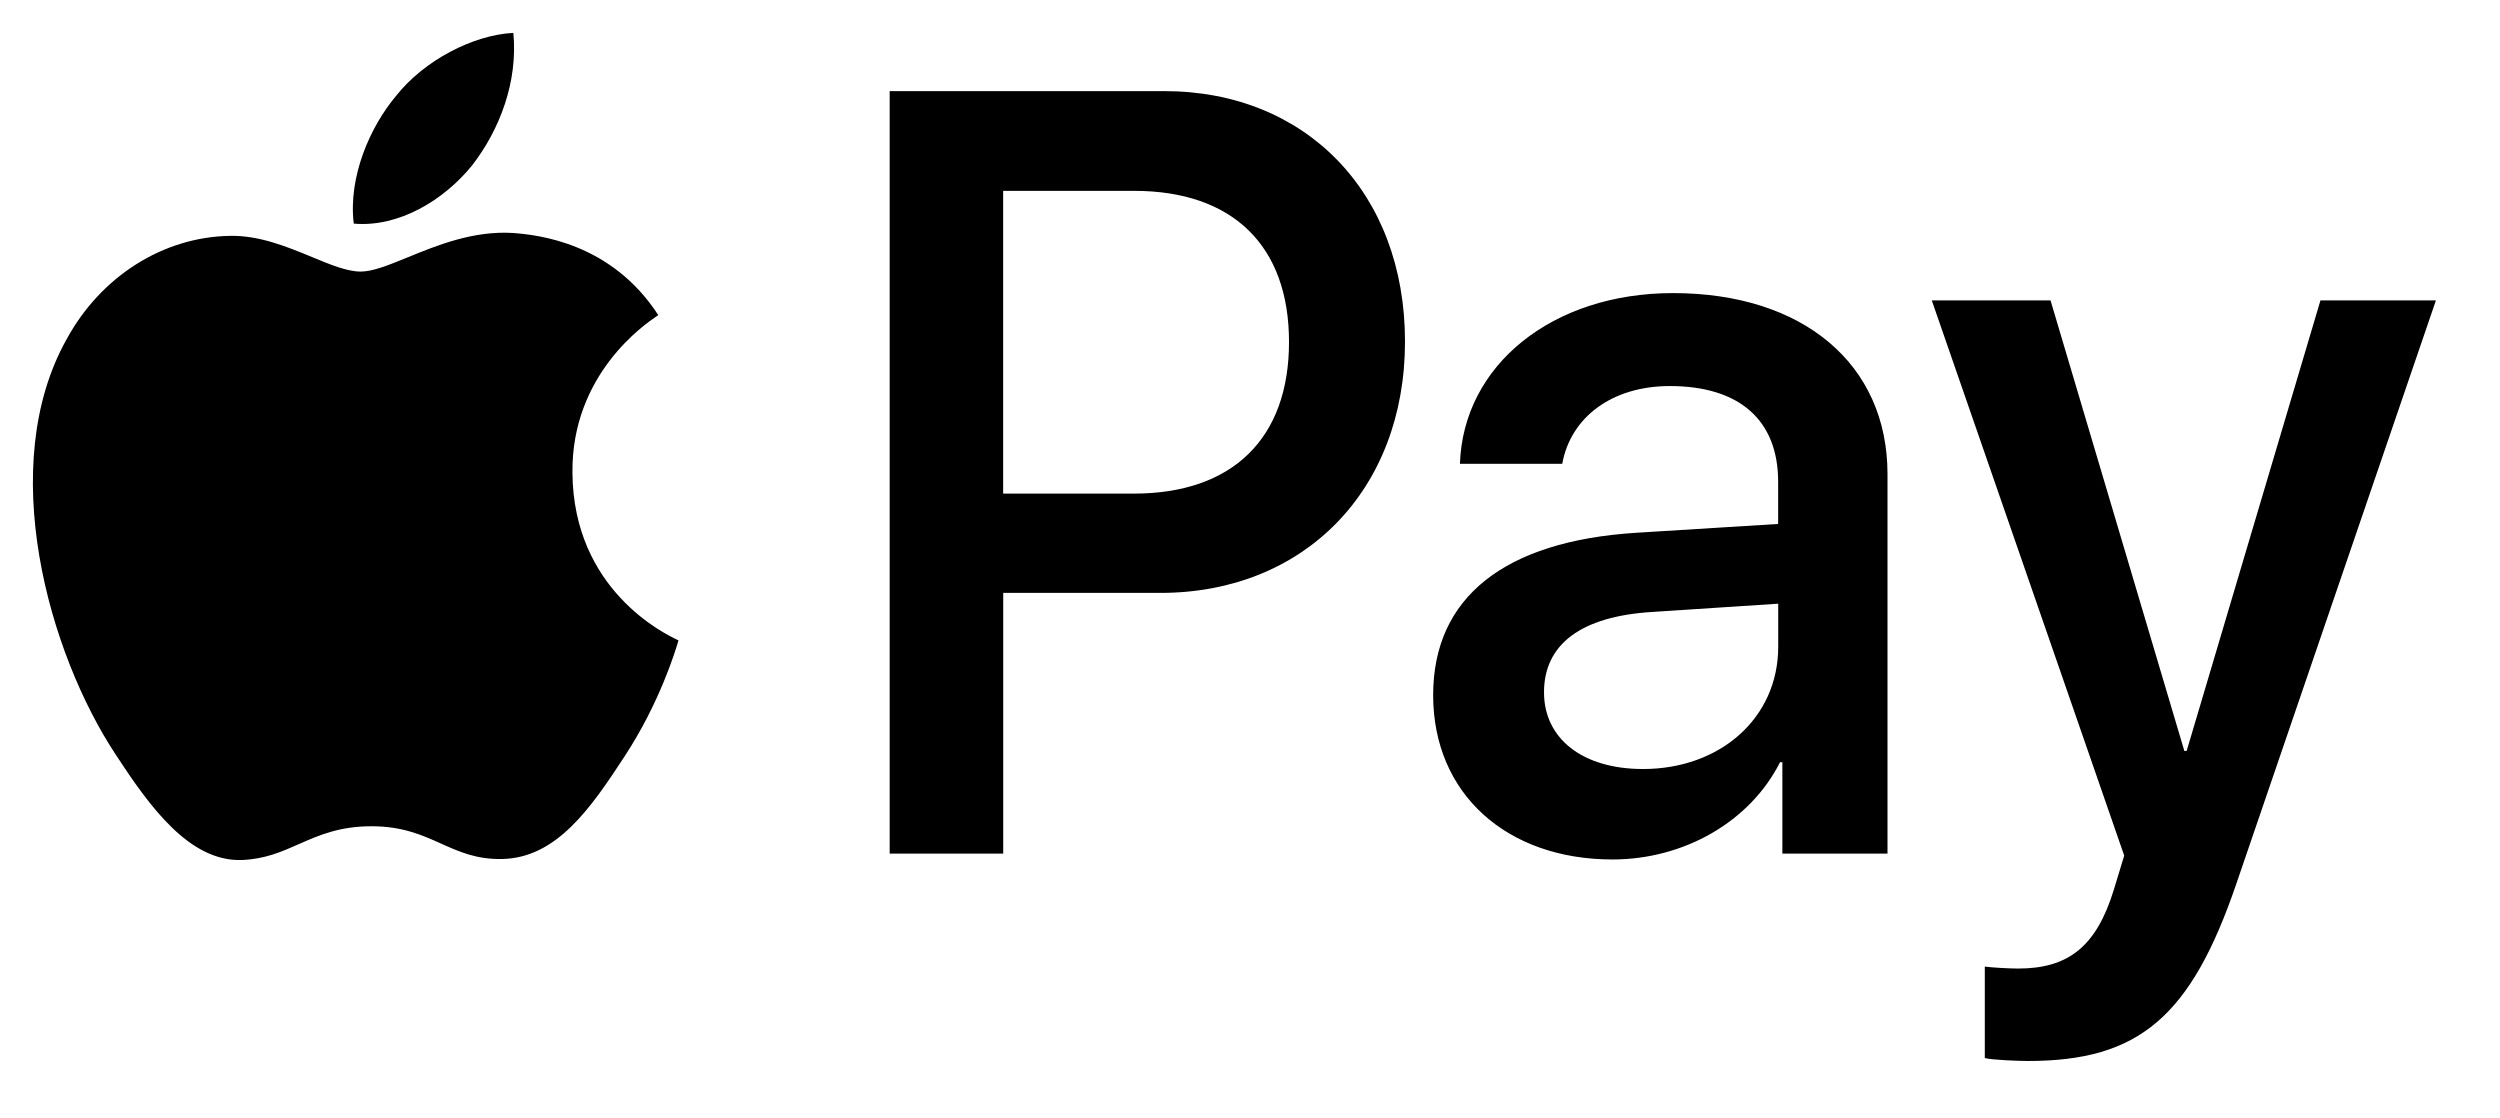
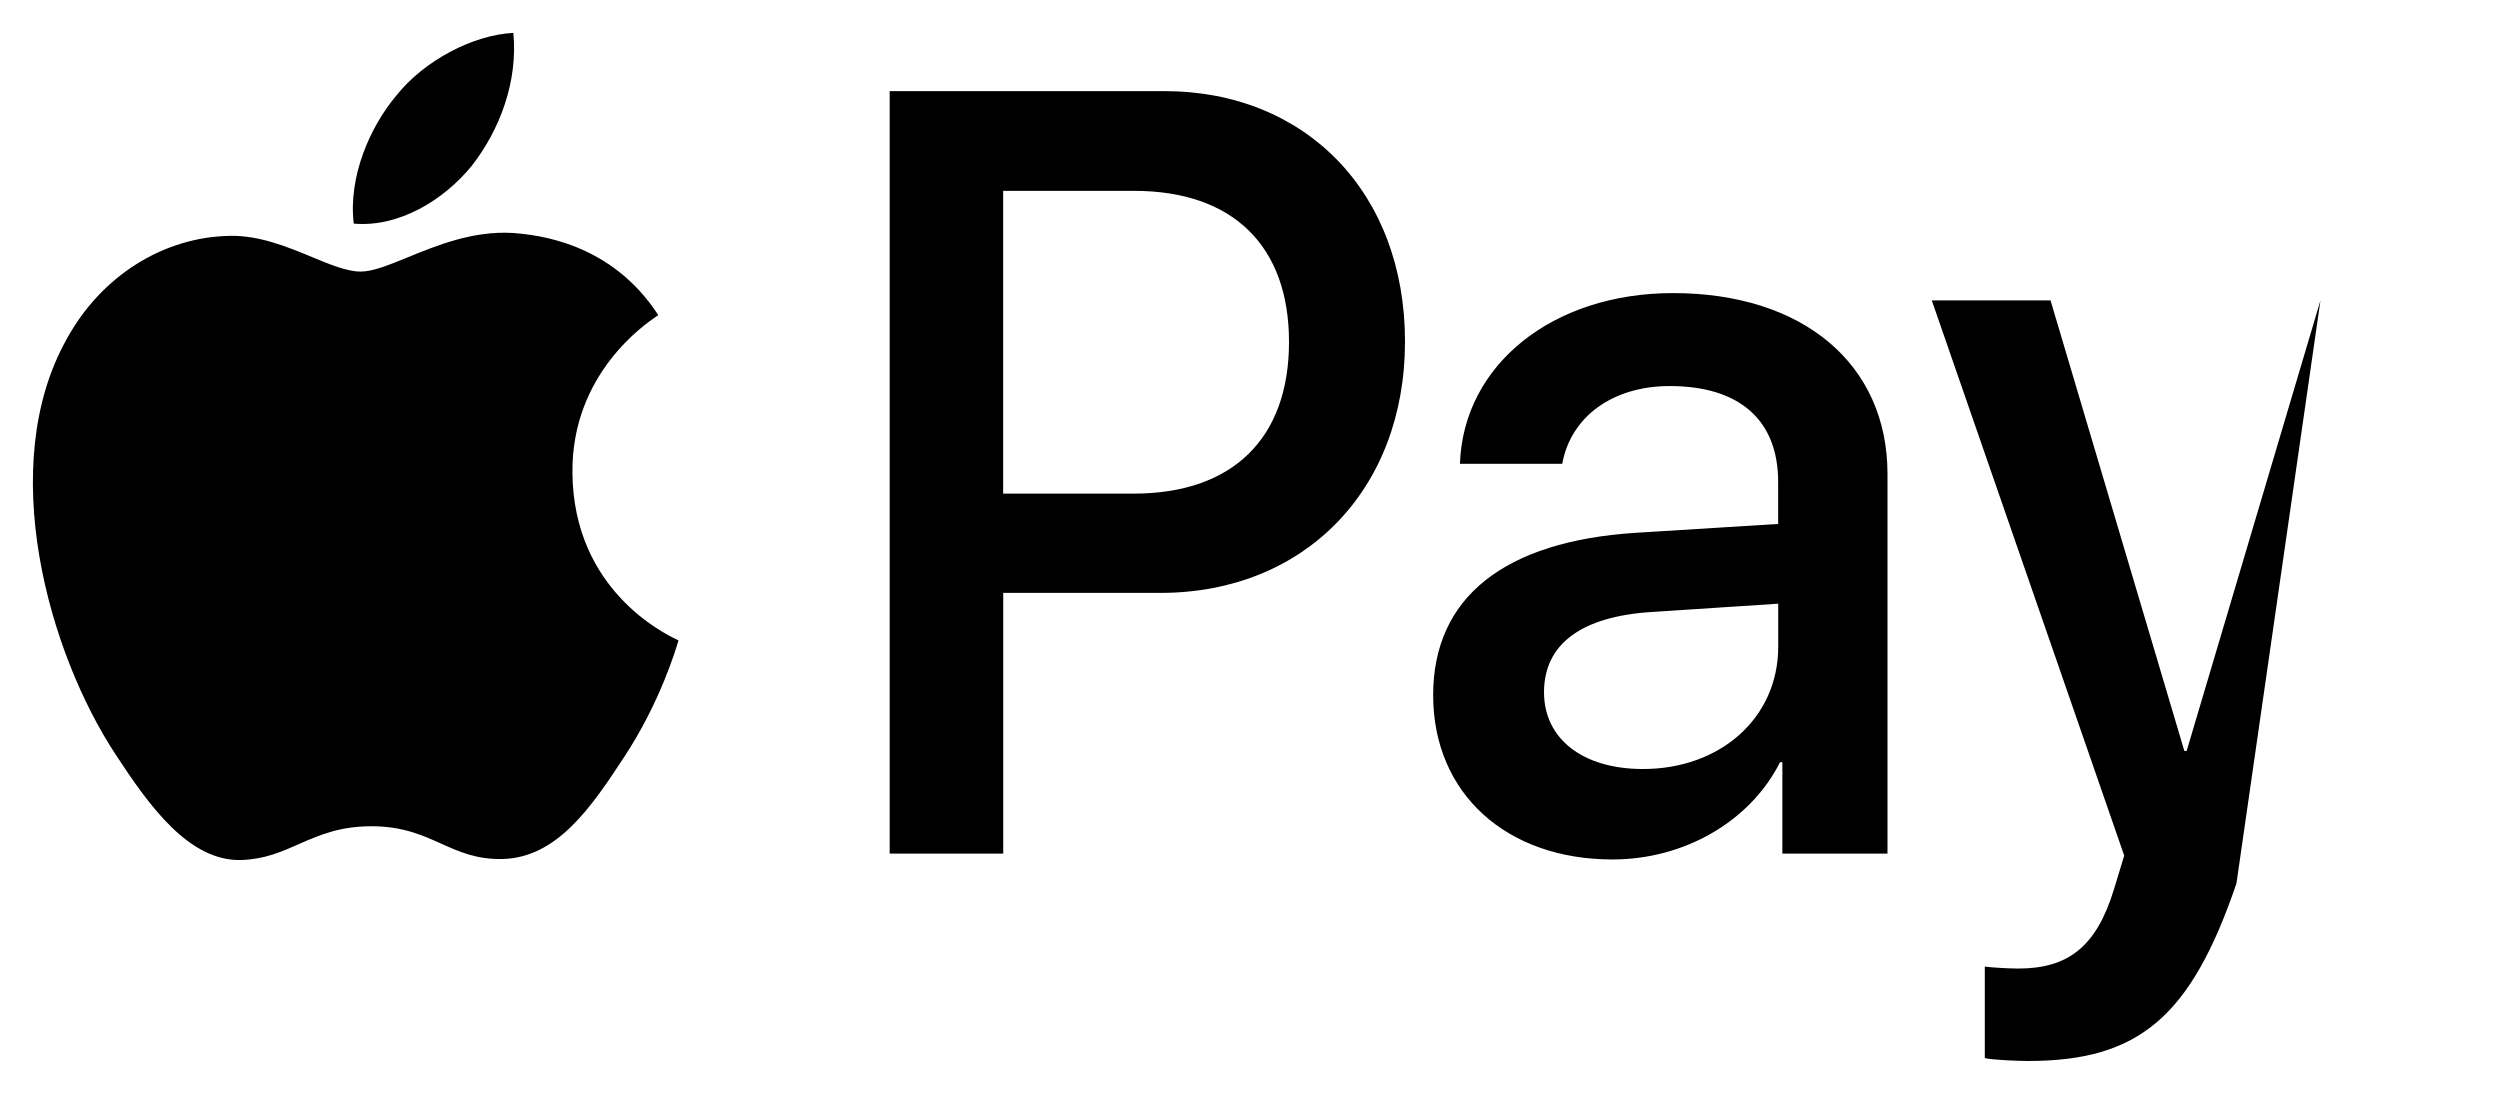
<svg xmlns="http://www.w3.org/2000/svg" width="38" height="17" viewBox="0 0 38 17" fill="none">
-   <path fill-rule="evenodd" clip-rule="evenodd" d="M7.175 2.515C6.747 3.043 6.062 3.459 5.377 3.399C5.291 2.686 5.626 1.927 6.019 1.459C6.447 0.916 7.196 0.53 7.803 0.5C7.874 1.243 7.596 1.972 7.175 2.515ZM7.794 3.541C7.191 3.505 6.64 3.73 6.196 3.912C5.91 4.029 5.667 4.128 5.483 4.128C5.276 4.128 5.024 4.024 4.74 3.906C4.369 3.753 3.945 3.577 3.499 3.585C2.479 3.6 1.53 4.202 1.01 5.161C-0.061 7.079 0.731 9.919 1.766 11.481C2.272 12.254 2.879 13.101 3.678 13.072C4.029 13.058 4.282 12.946 4.544 12.83C4.845 12.697 5.158 12.559 5.647 12.559C6.119 12.559 6.418 12.694 6.705 12.823C6.979 12.946 7.241 13.064 7.63 13.057C8.458 13.042 8.979 12.284 9.485 11.51C10.032 10.681 10.272 9.871 10.309 9.748L10.313 9.734C10.312 9.733 10.305 9.729 10.293 9.724C10.111 9.637 8.714 8.97 8.701 7.184C8.687 5.684 9.808 4.924 9.985 4.804C9.996 4.797 10.003 4.792 10.006 4.79C9.293 3.689 8.18 3.57 7.794 3.541ZM13.523 12.975V1.385H17.696C19.851 1.385 21.356 2.931 21.356 5.191C21.356 7.451 19.822 9.012 17.639 9.012H15.249V12.975H13.523ZM15.248 2.901H17.239C18.737 2.901 19.593 3.734 19.593 5.198C19.593 6.663 18.737 7.503 17.232 7.503H15.248V2.901ZM27.057 11.585C26.6 12.492 25.594 13.064 24.51 13.064C22.904 13.064 21.784 12.068 21.784 10.566C21.784 9.079 22.869 8.224 24.873 8.098L27.028 7.964V7.325C27.028 6.381 26.436 5.868 25.38 5.868C24.51 5.868 23.875 6.336 23.746 7.05H22.191C22.241 5.548 23.596 4.455 25.43 4.455C27.406 4.455 28.69 5.533 28.69 7.206V12.975H27.092V11.585H27.057ZM24.974 11.689C24.054 11.689 23.469 11.228 23.469 10.522C23.469 9.793 24.033 9.369 25.11 9.302L27.029 9.176V9.83C27.029 10.916 26.145 11.689 24.974 11.689ZM33.994 13.428C33.302 15.458 32.51 16.127 30.826 16.127C30.697 16.127 30.269 16.112 30.169 16.082V14.692C30.276 14.707 30.541 14.722 30.676 14.722C31.439 14.722 31.867 14.387 32.132 13.518L32.288 13.005L29.363 4.566H31.168L33.202 11.414H33.237L35.271 4.566H37.026L33.994 13.428Z" fill="black" />
+   <path fill-rule="evenodd" clip-rule="evenodd" d="M7.175 2.515C6.747 3.043 6.062 3.459 5.377 3.399C5.291 2.686 5.626 1.927 6.019 1.459C6.447 0.916 7.196 0.53 7.803 0.5C7.874 1.243 7.596 1.972 7.175 2.515ZM7.794 3.541C7.191 3.505 6.64 3.73 6.196 3.912C5.91 4.029 5.667 4.128 5.483 4.128C5.276 4.128 5.024 4.024 4.74 3.906C4.369 3.753 3.945 3.577 3.499 3.585C2.479 3.6 1.53 4.202 1.01 5.161C-0.061 7.079 0.731 9.919 1.766 11.481C2.272 12.254 2.879 13.101 3.678 13.072C4.029 13.058 4.282 12.946 4.544 12.83C4.845 12.697 5.158 12.559 5.647 12.559C6.119 12.559 6.418 12.694 6.705 12.823C6.979 12.946 7.241 13.064 7.63 13.057C8.458 13.042 8.979 12.284 9.485 11.51C10.032 10.681 10.272 9.871 10.309 9.748L10.313 9.734C10.312 9.733 10.305 9.729 10.293 9.724C10.111 9.637 8.714 8.97 8.701 7.184C8.687 5.684 9.808 4.924 9.985 4.804C9.996 4.797 10.003 4.792 10.006 4.79C9.293 3.689 8.18 3.57 7.794 3.541ZM13.523 12.975V1.385H17.696C19.851 1.385 21.356 2.931 21.356 5.191C21.356 7.451 19.822 9.012 17.639 9.012H15.249V12.975H13.523ZM15.248 2.901H17.239C18.737 2.901 19.593 3.734 19.593 5.198C19.593 6.663 18.737 7.503 17.232 7.503H15.248V2.901ZM27.057 11.585C26.6 12.492 25.594 13.064 24.51 13.064C22.904 13.064 21.784 12.068 21.784 10.566C21.784 9.079 22.869 8.224 24.873 8.098L27.028 7.964V7.325C27.028 6.381 26.436 5.868 25.38 5.868C24.51 5.868 23.875 6.336 23.746 7.05H22.191C22.241 5.548 23.596 4.455 25.43 4.455C27.406 4.455 28.69 5.533 28.69 7.206V12.975H27.092V11.585H27.057ZM24.974 11.689C24.054 11.689 23.469 11.228 23.469 10.522C23.469 9.793 24.033 9.369 25.11 9.302L27.029 9.176V9.83C27.029 10.916 26.145 11.689 24.974 11.689ZM33.994 13.428C33.302 15.458 32.51 16.127 30.826 16.127C30.697 16.127 30.269 16.112 30.169 16.082V14.692C30.276 14.707 30.541 14.722 30.676 14.722C31.439 14.722 31.867 14.387 32.132 13.518L32.288 13.005L29.363 4.566H31.168L33.202 11.414H33.237L35.271 4.566L33.994 13.428Z" fill="black" />
</svg>